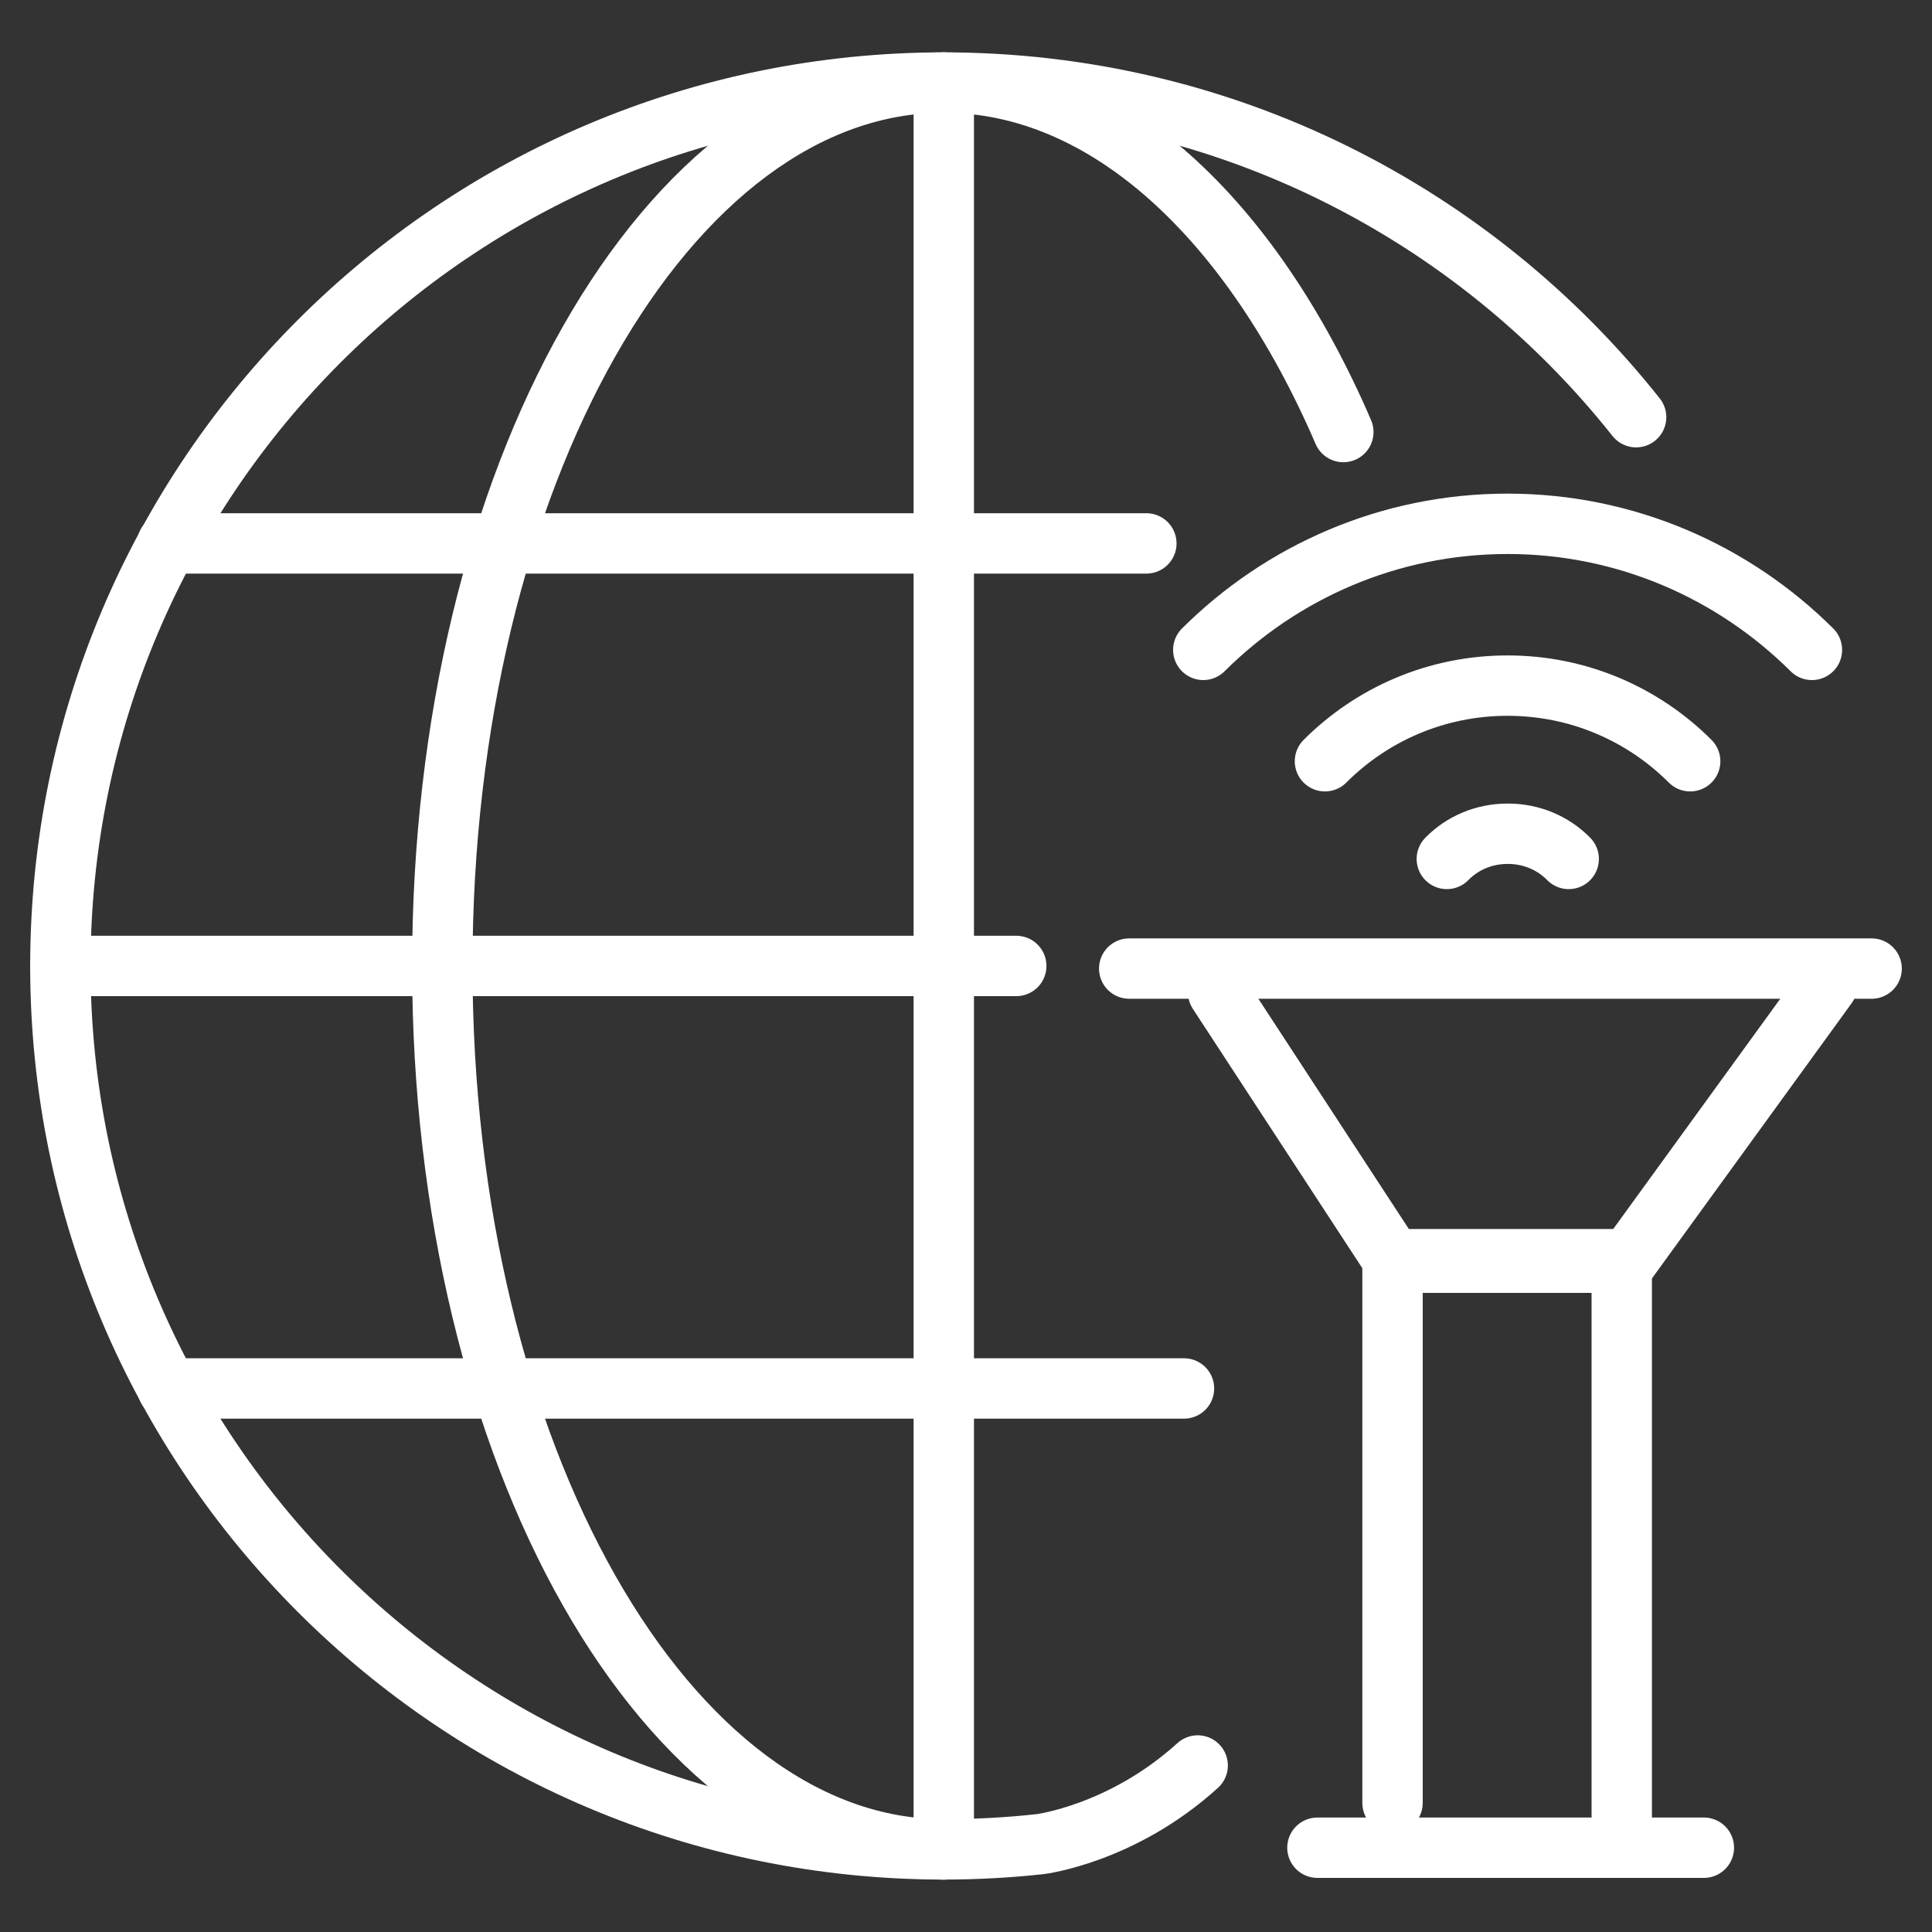
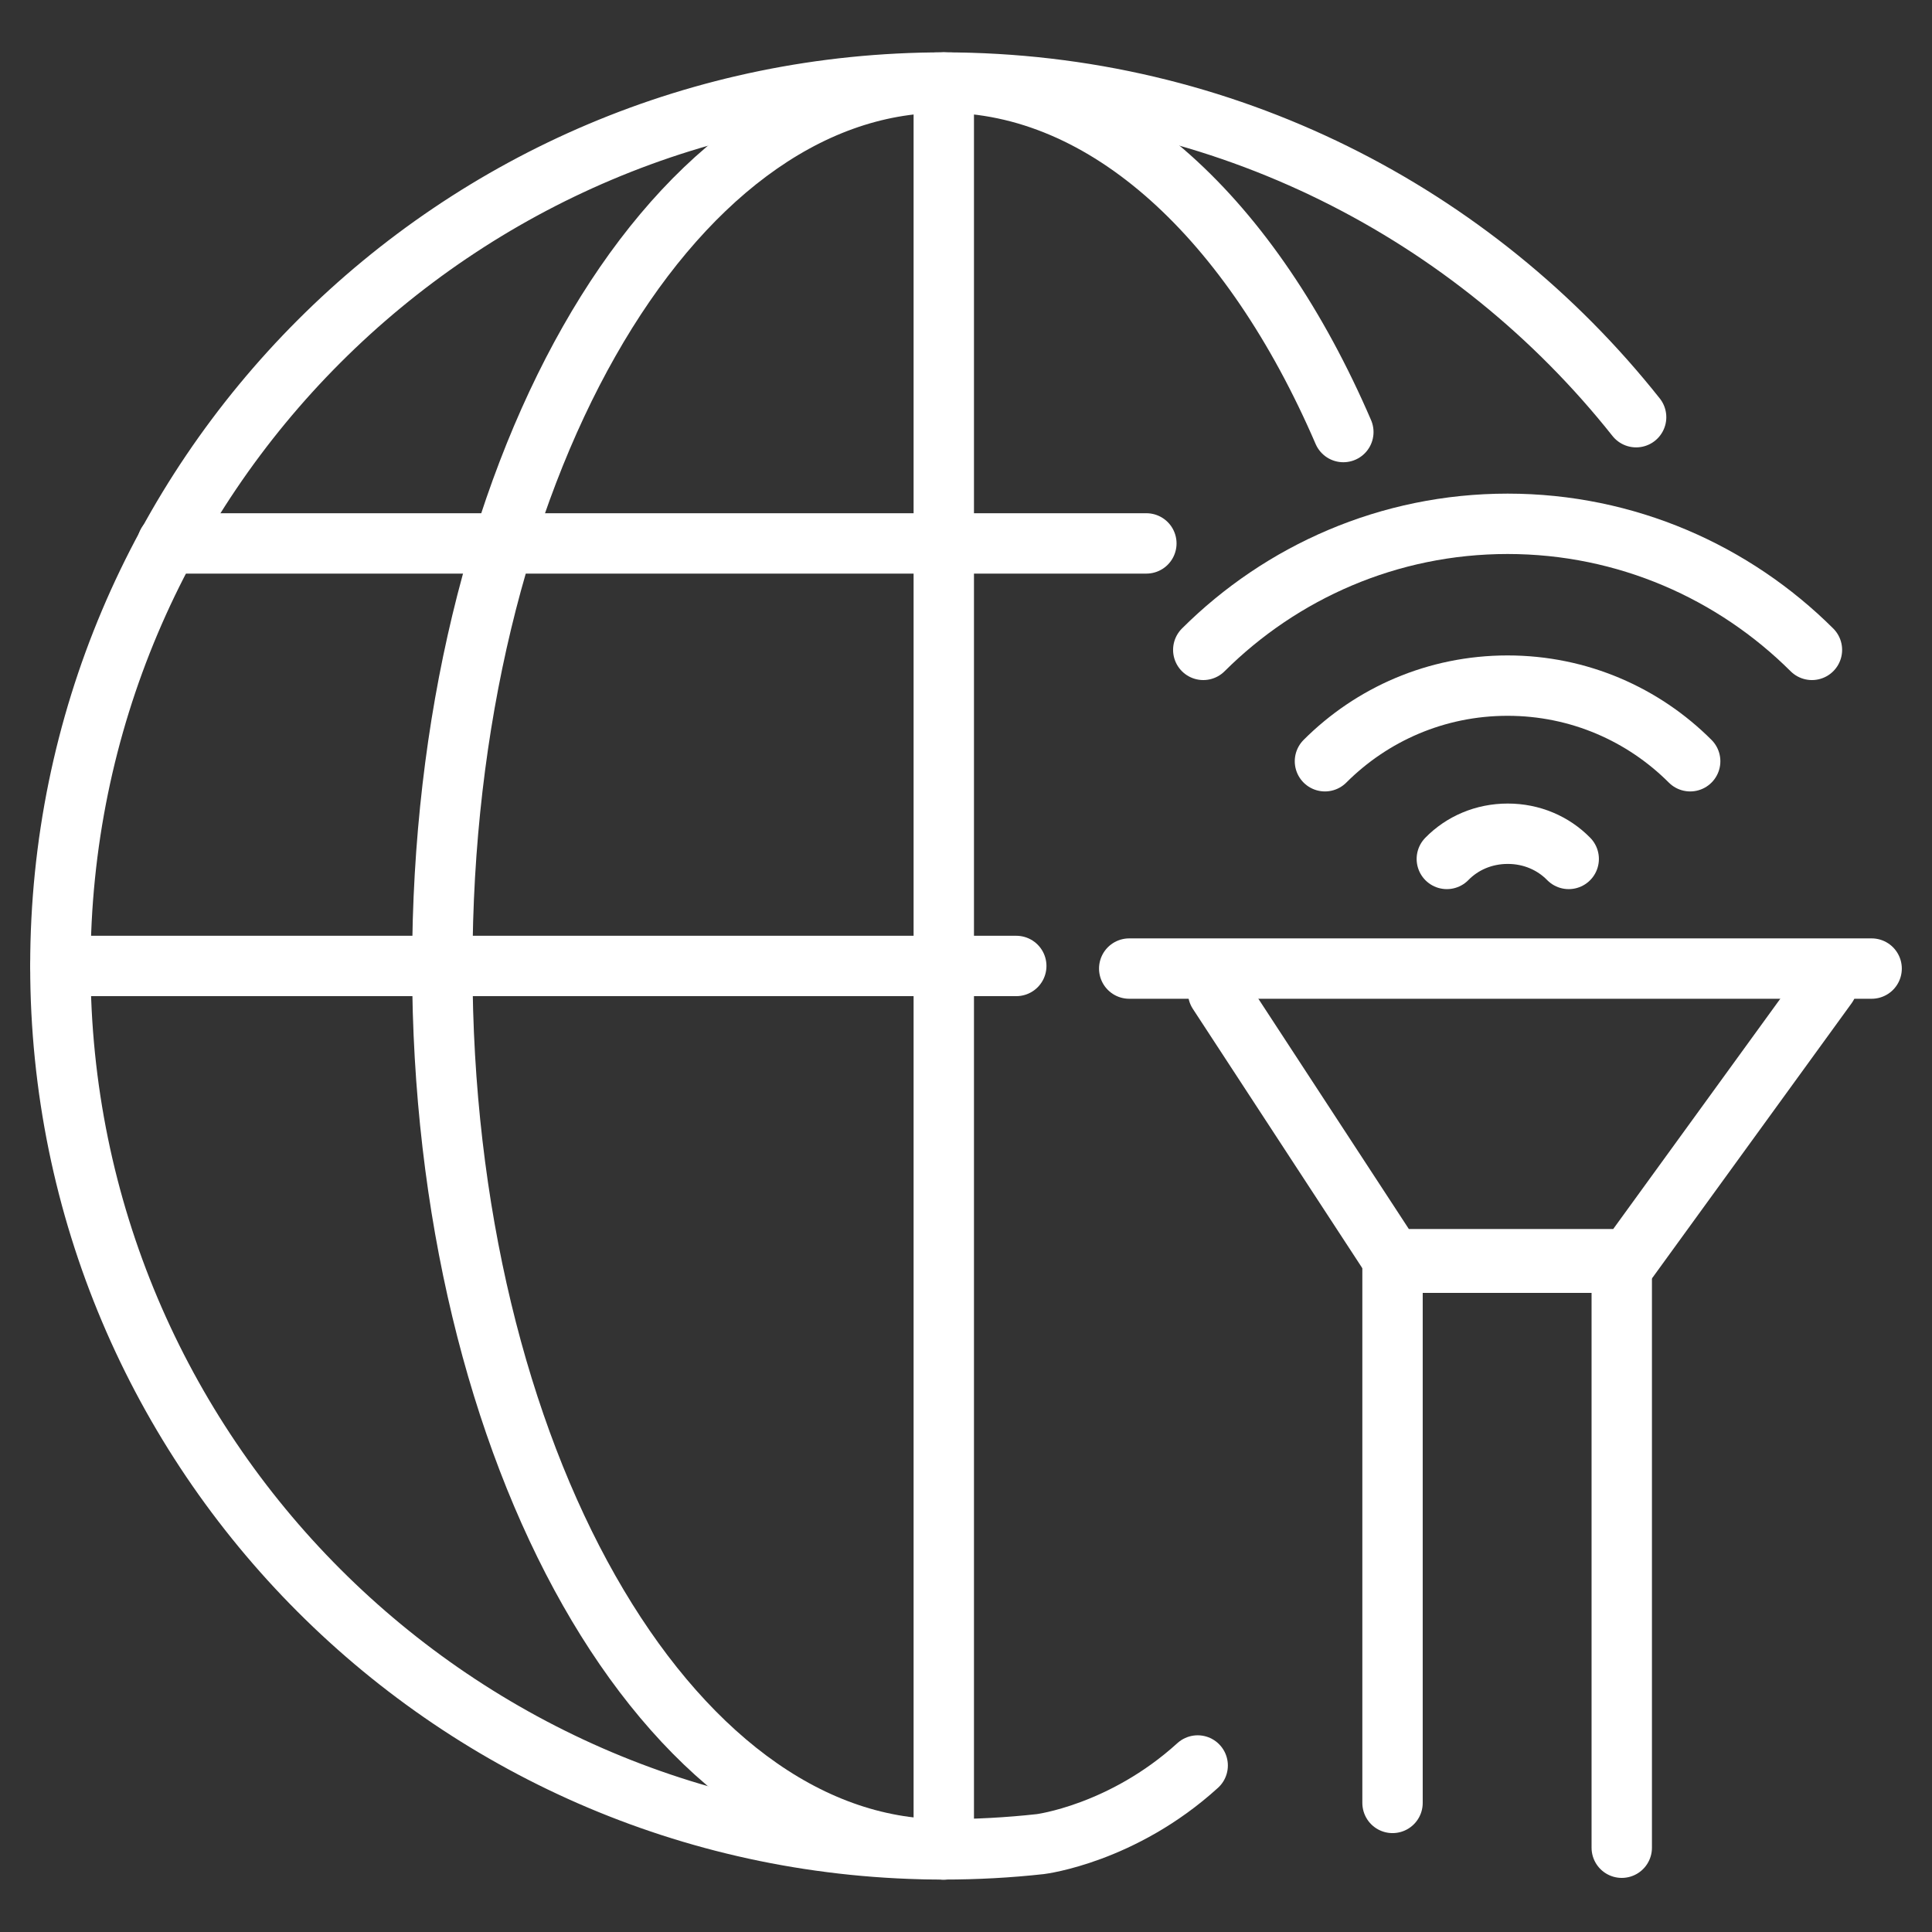
<svg xmlns="http://www.w3.org/2000/svg" id="Layer_2" data-name="Layer 2" viewBox="0 0 48 48">
  <rect x="0" y="0" width="48" height="48" fill="#333333" stroke="none" />
  <defs>
    <style>
      .cls-1 {
        fill: none;
        stroke: #fff;
        stroke-linecap: round;
        stroke-linejoin: round;
        stroke-width: 1.5px;
      }
    </style>
  </defs>
  <line class="cls-1" x1="23.448" y1="2.051" x2="23.448" y2="45.949" />
  <path class="cls-1" d="M40.649,10.365c-4.02-5.069-10.232-8.314-17.201-8.314-12.121,0-21.948,9.827-21.948,21.948s9.827,21.948,21.948,21.948c.809,0,1.614-.044,2.401-.131,0,0,2.036-.252,3.907-1.953" />
  <path class="cls-1" d="M33.375,10.734c-2.275-5.277-5.877-8.683-9.927-8.683-6.882,0-12.459,9.827-12.459,21.948s5.577,21.948,12.459,21.948" />
  <line class="cls-1" x1="1.5" y1="23.999" x2="25.249" y2="23.999" />
  <line class="cls-1" x1="4.158" y1="13.501" x2="28.481" y2="13.501" />
-   <line class="cls-1" x1="4.162" y1="34.496" x2="29.416" y2="34.496" />
  <path class="cls-1" d="M29.895,16.146c1.94-1.932,4.611-3.132,7.561-3.132s5.621,1.201,7.561,3.132" />
  <path class="cls-1" d="M32.918,18.913c1.162-1.162,2.762-1.879,4.537-1.879s3.376.718,4.537,1.879" />
  <path class="cls-1" d="M35.946,21.34c.383-.392.918-.626,1.514-.626s1.131.235,1.514.626" />
  <line class="cls-1" x1="28.055" y1="24.064" x2="46.5" y2="24.064" />
  <polyline class="cls-1" points="30.264 24.655 34.597 31.285 40.462 31.285 45.395 24.486" />
-   <line class="cls-1" x1="32.731" y1="45.906" x2="42.332" y2="45.906" />
  <polyline class="cls-1" points="34.597 44.793 34.597 31.372 40.292 31.372 40.292 45.906" />
</svg>